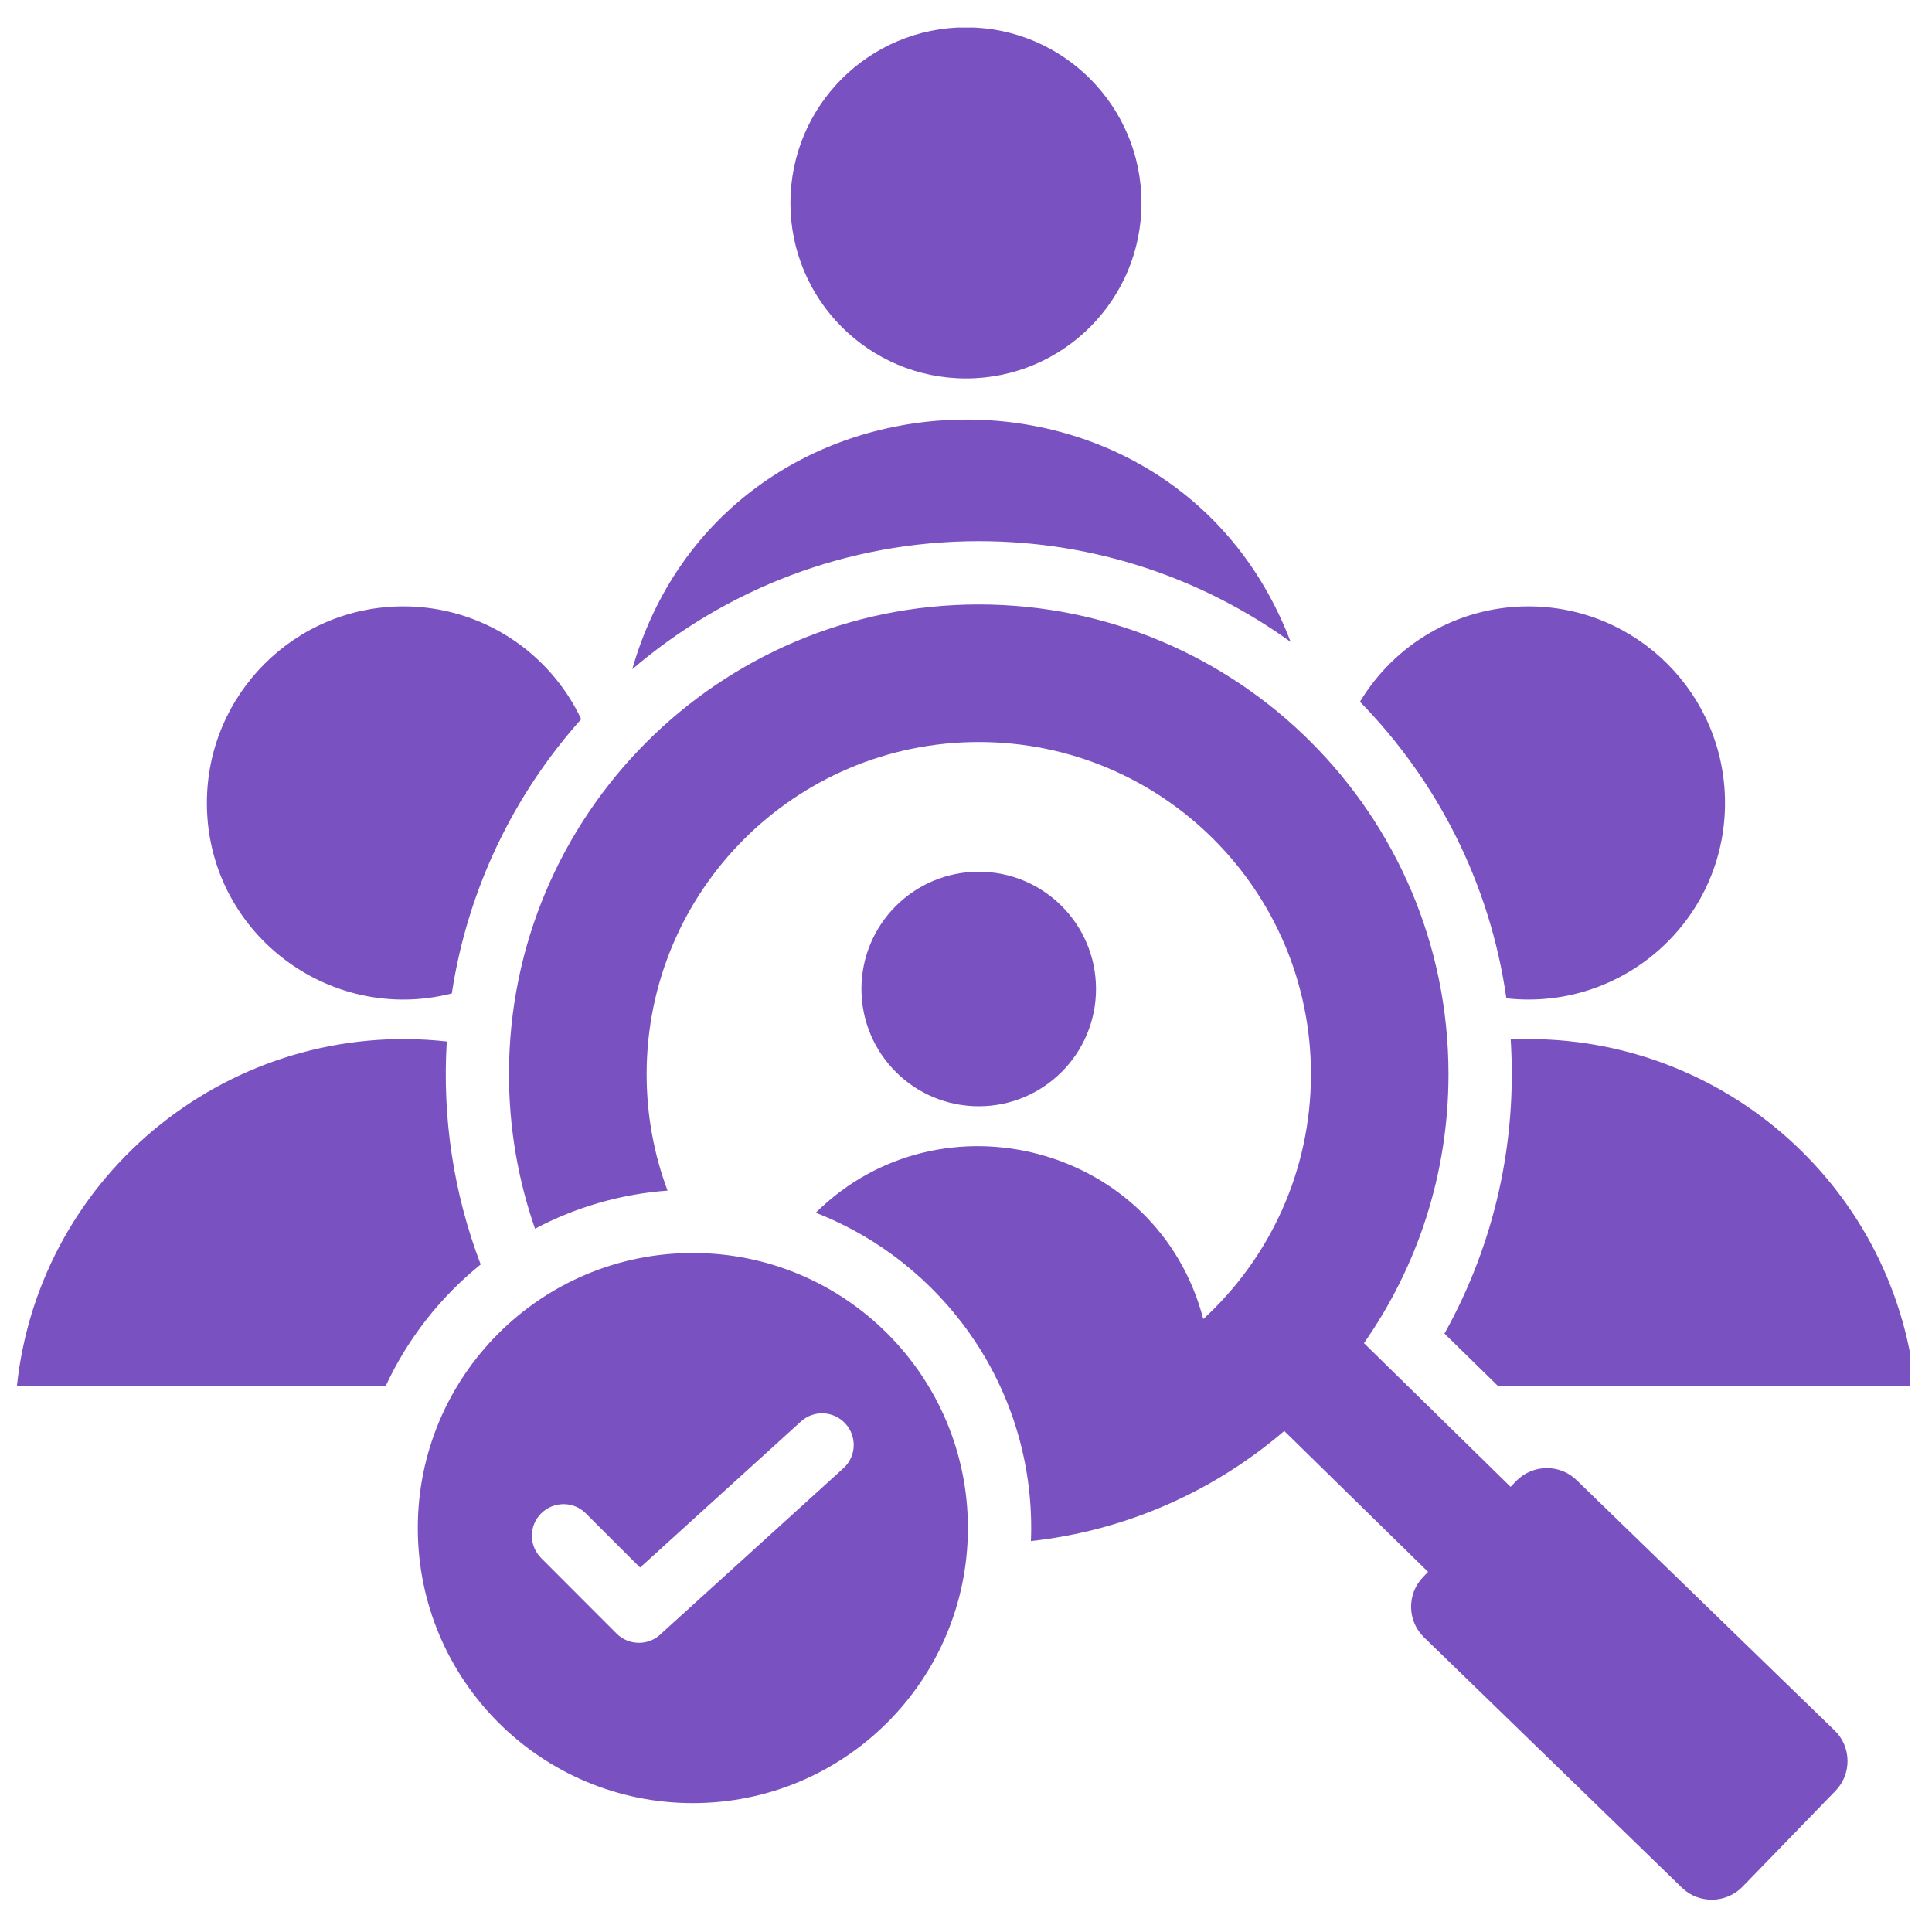
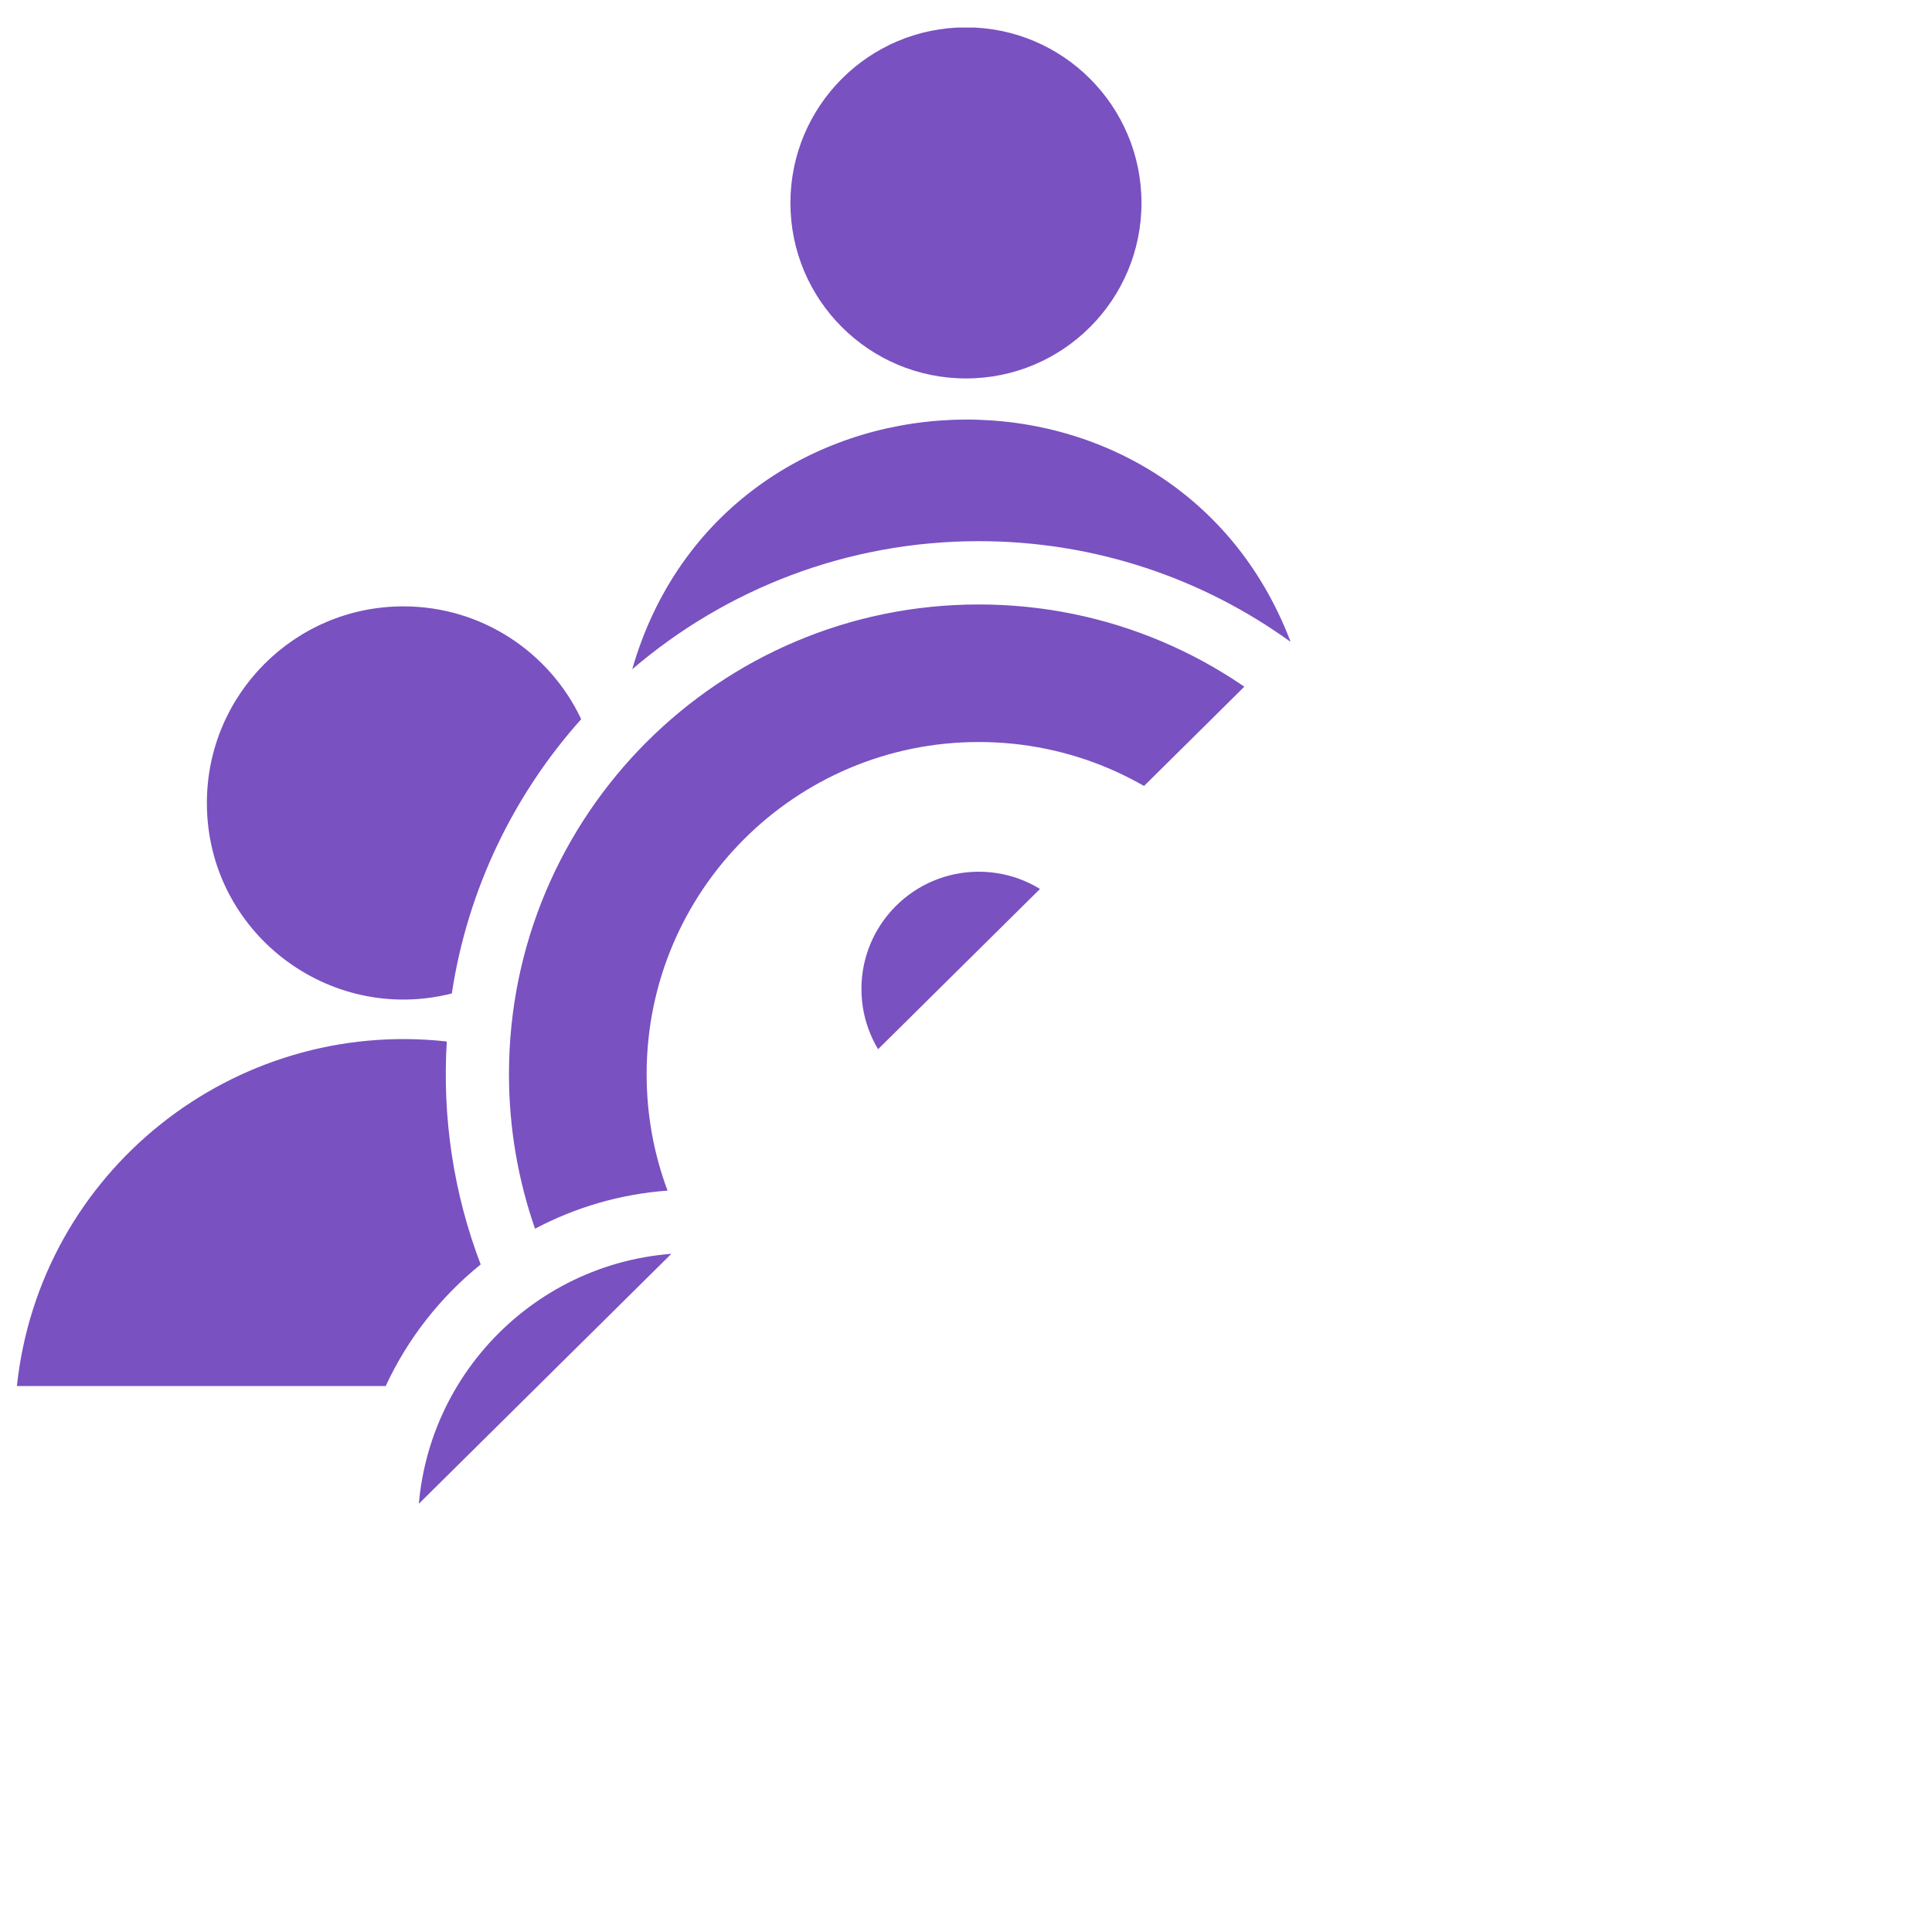
<svg xmlns="http://www.w3.org/2000/svg" width="100" zoomAndPan="magnify" viewBox="0 0 75 75" height="100" preserveAspectRatio="xMidYMid meet" version="1.0">
  <defs>
    <filter x="0%" y="0%" width="100%" height="100%" id="e92a96f011">
      <feColorMatrix values="0 0 0 0 1 0 0 0 0 1 0 0 0 0 1 0 0 0 1 0" color-interpolation-filters="sRGB" />
    </filter>
    <clipPath id="13a3f33c33">
      <path d="M 50.891 57.207 L 51.246 57.207 L 51.246 57.488 L 50.891 57.488 Z M 50.891 57.207 " clip-rule="nonzero" />
    </clipPath>
    <clipPath id="88c151ca82">
      <path d="M 51.227 57.375 C 50.551 57.676 51.148 57.227 51.148 57.227 " clip-rule="nonzero" />
    </clipPath>
    <mask id="c03cefc955">
      <g filter="url(#e92a96f011)">
-         <rect x="-7.5" width="90" fill="#000000" y="-7.5" height="90" fill-opacity="0.01" />
-       </g>
+         </g>
    </mask>
    <clipPath id="a8d3b77a8c">
-       <path d="M 0.891 0.207 L 1.246 0.207 L 1.246 0.488 L 0.891 0.488 Z M 0.891 0.207 " clip-rule="nonzero" />
-     </clipPath>
+       </clipPath>
    <clipPath id="f7d65eadf2">
      <path d="M 1.227 0.375 C 0.551 0.676 1.148 0.227 1.148 0.227 " clip-rule="nonzero" />
    </clipPath>
    <clipPath id="e88932c5a9">
-       <rect x="0" width="2" y="0" height="1" />
-     </clipPath>
+       </clipPath>
    <clipPath id="e5676570f4">
-       <path d="M 37.465 28.258 L 37.82 28.258 L 37.82 28.539 L 37.465 28.539 Z M 37.465 28.258 " clip-rule="nonzero" />
-     </clipPath>
+       </clipPath>
    <clipPath id="54e453755d">
      <path d="M 37.801 28.426 C 37.125 28.727 37.727 28.273 37.727 28.273 " clip-rule="nonzero" />
    </clipPath>
    <mask id="4b813fe4b7">
      <g filter="url(#e92a96f011)">
        <rect x="-7.5" width="90" fill="#000000" y="-7.5" height="90" fill-opacity="0.01" />
      </g>
    </mask>
    <clipPath id="2194bb26d5">
      <path d="M 0.465 0.258 L 0.82 0.258 L 0.82 0.539 L 0.465 0.539 Z M 0.465 0.258 " clip-rule="nonzero" />
    </clipPath>
    <clipPath id="51e976f545">
      <path d="M 0.801 0.426 C 0.125 0.727 0.727 0.273 0.727 0.273 " clip-rule="nonzero" />
    </clipPath>
    <clipPath id="2ca119bc94">
      <rect x="0" width="1" y="0" height="1" />
    </clipPath>
    <clipPath id="31a0ebd4a7">
-       <path d="M 0.656 1.07 L 74.156 1.07 L 74.156 73.82 L 0.656 73.82 Z M 0.656 1.07 " clip-rule="nonzero" />
+       <path d="M 0.656 1.07 L 74.156 1.07 L 0.656 73.82 Z M 0.656 1.07 " clip-rule="nonzero" />
    </clipPath>
  </defs>
  <g clip-path="url(#13a3f33c33)">
    <g clip-path="url(#88c151ca82)">
      <g mask="url(#c03cefc955)">
        <g transform="matrix(1, 0, 0, 1, 50, 57)">
          <g clip-path="url(#e88932c5a9)">
            <g clip-path="url(#a8d3b77a8c)">
              <g clip-path="url(#f7d65eadf2)">
                <rect x="-66.5" width="108" fill="#e7191f" height="108" y="-73.5" fill-opacity="1" />
              </g>
            </g>
          </g>
        </g>
      </g>
    </g>
  </g>
  <g clip-path="url(#e5676570f4)">
    <g clip-path="url(#54e453755d)">
      <g mask="url(#4b813fe4b7)">
        <g transform="matrix(1, 0, 0, 1, 37, 28)">
          <g clip-path="url(#2ca119bc94)">
            <g clip-path="url(#2194bb26d5)">
              <g clip-path="url(#51e976f545)">
                <rect x="-53.5" width="108" fill="#e7191f" height="108" y="-44.5" fill-opacity="1" />
              </g>
            </g>
          </g>
        </g>
      </g>
    </g>
  </g>
  <g clip-path="url(#31a0ebd4a7)">
    <path fill="#7951c1" d="M 37.996 21.008 C 32.859 21.008 28.16 22.883 24.543 25.98 C 28.102 13.59 45.535 12.91 50.102 24.918 C 46.699 22.461 42.516 21.008 37.996 21.008 Z M 37.5 14.691 C 41.262 14.691 44.312 11.641 44.312 7.879 C 44.312 4.113 41.262 1.062 37.5 1.062 C 33.734 1.062 30.684 4.113 30.684 7.879 C 30.684 11.641 33.734 14.691 37.5 14.691 Z M 66.965 31.172 C 66.965 26.957 63.551 23.539 59.336 23.539 C 56.559 23.539 54.129 25.023 52.793 27.242 C 55.793 30.309 57.844 34.301 58.477 38.754 C 62.996 39.258 66.965 35.738 66.965 31.172 Z M 58.645 40.352 C 58.898 44.336 58.023 48.277 56.074 51.77 L 58.152 53.805 L 74.34 53.805 C 73.492 45.875 66.598 39.992 58.645 40.352 Z M 18.66 49.086 C 17.605 46.32 17.164 43.383 17.344 40.43 C 9.059 39.512 1.547 45.477 0.656 53.805 L 14.973 53.805 C 15.828 51.961 17.098 50.348 18.66 49.086 Z M 37.574 59.316 C 37.574 65.215 32.793 69.996 26.895 69.996 C 21 69.996 16.219 65.215 16.219 59.316 C 16.219 53.422 21 48.641 26.895 48.641 C 32.793 48.641 37.574 53.422 37.574 59.316 Z M 32.82 55.266 C 32.367 54.766 31.59 54.727 31.09 55.184 L 24.848 60.852 L 22.742 58.75 C 22.266 58.27 21.488 58.27 21.008 58.75 C 20.527 59.227 20.527 60.004 21.008 60.484 L 23.934 63.414 C 24.414 63.895 25.203 63.895 25.68 63.406 L 32.742 56.996 C 33.242 56.543 33.277 55.766 32.82 55.266 Z M 17.539 38.566 C 18.156 34.512 19.949 30.84 22.562 27.918 C 21.344 25.332 18.711 23.539 15.66 23.539 C 11.445 23.539 8.031 26.957 8.031 31.172 C 8.031 36.176 12.75 39.781 17.539 38.566 Z M 61.203 57.457 C 60.551 56.82 59.496 56.84 58.859 57.492 L 58.641 57.719 L 52.949 52.141 C 55.016 49.184 56.23 45.586 56.23 41.699 C 56.23 31.629 48.066 23.465 37.996 23.465 C 27.926 23.465 19.758 31.629 19.758 41.699 C 19.758 43.801 20.117 45.82 20.77 47.699 C 22.324 46.875 24.066 46.355 25.914 46.219 C 25.387 44.812 25.102 43.289 25.102 41.699 C 25.102 34.578 30.875 28.805 37.996 28.805 C 45.117 28.805 50.891 34.578 50.891 41.699 C 50.891 45.465 49.281 48.848 46.711 51.207 C 44.953 44.477 36.539 42.266 31.668 47.078 C 36.562 48.988 40.031 53.746 40.031 59.316 C 40.031 59.488 40.027 59.656 40.02 59.824 C 43.754 59.414 47.148 57.871 49.855 55.551 L 55.438 61.02 L 55.246 61.219 C 54.609 61.871 54.625 62.93 55.281 63.562 L 65.293 73.281 C 65.949 73.914 67.004 73.898 67.641 73.246 L 71.254 69.52 C 71.891 68.863 71.875 67.809 71.219 67.176 Z M 42.547 38.391 C 42.547 35.879 40.512 33.84 37.996 33.84 C 35.48 33.84 33.441 35.879 33.441 38.391 C 33.441 40.906 35.48 42.945 37.996 42.945 C 40.512 42.945 42.547 40.906 42.547 38.391 Z M 42.547 38.391 " fill-opacity="1" fill-rule="nonzero" />
  </g>
</svg>